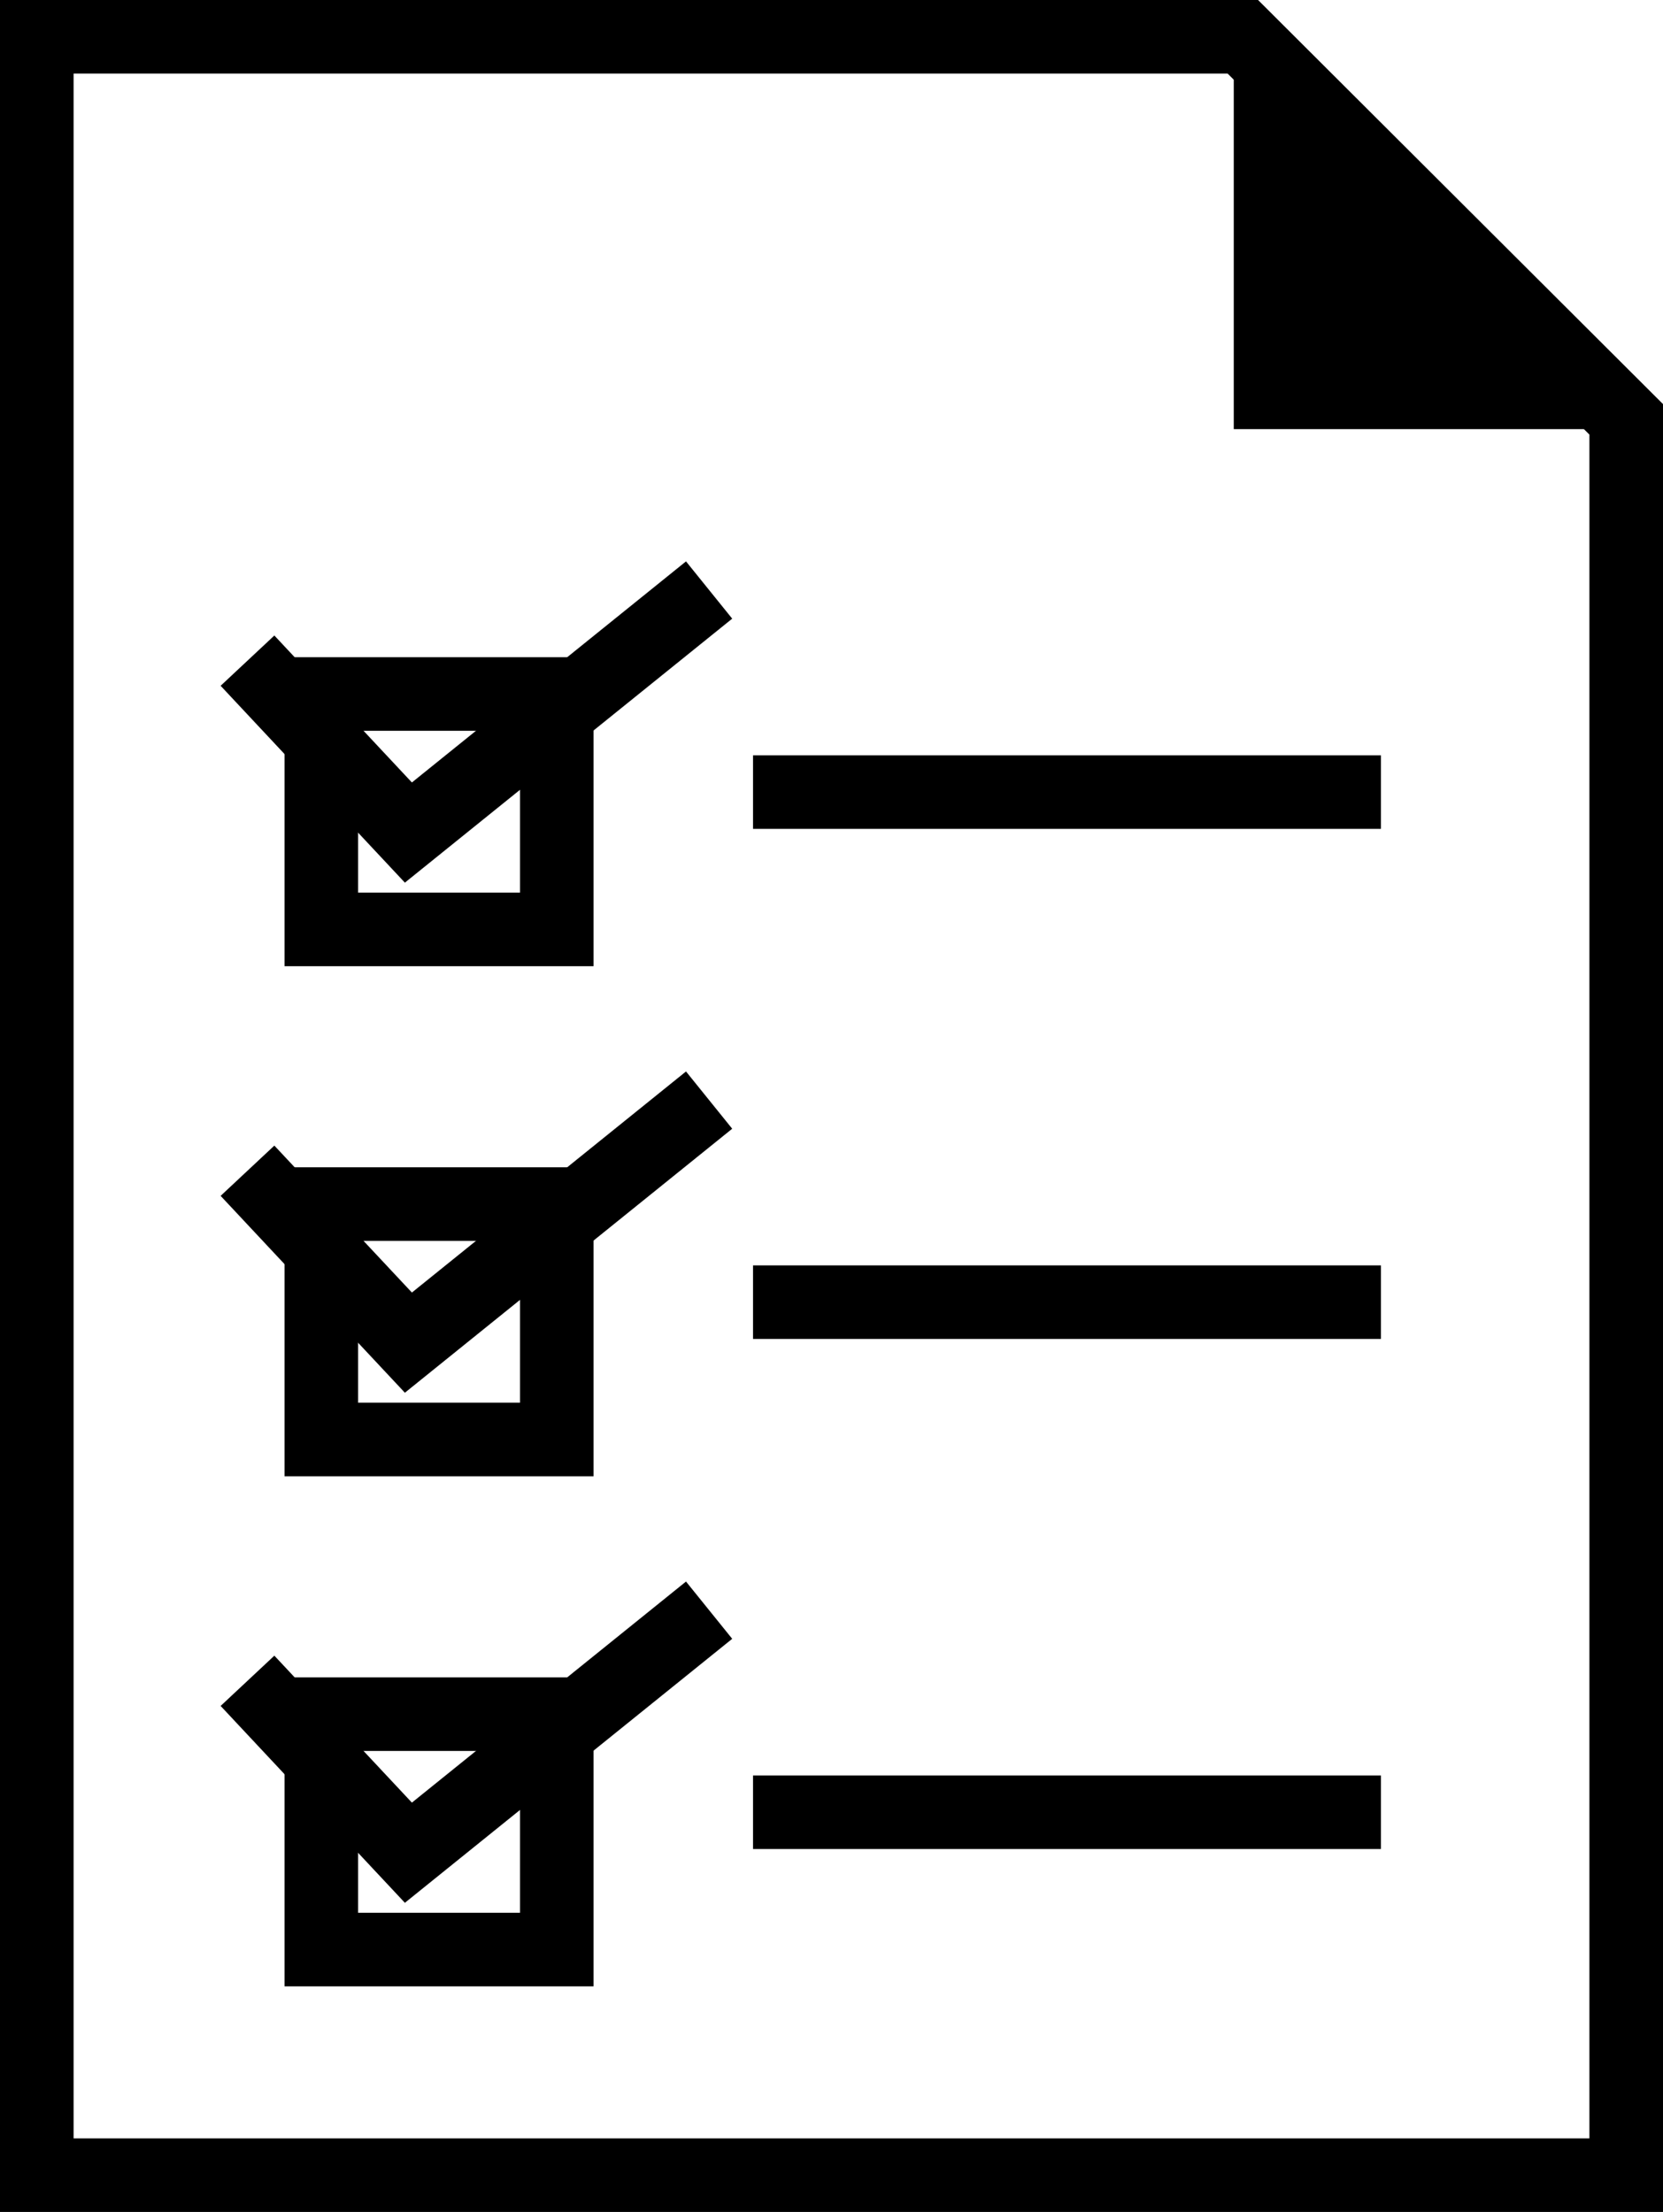
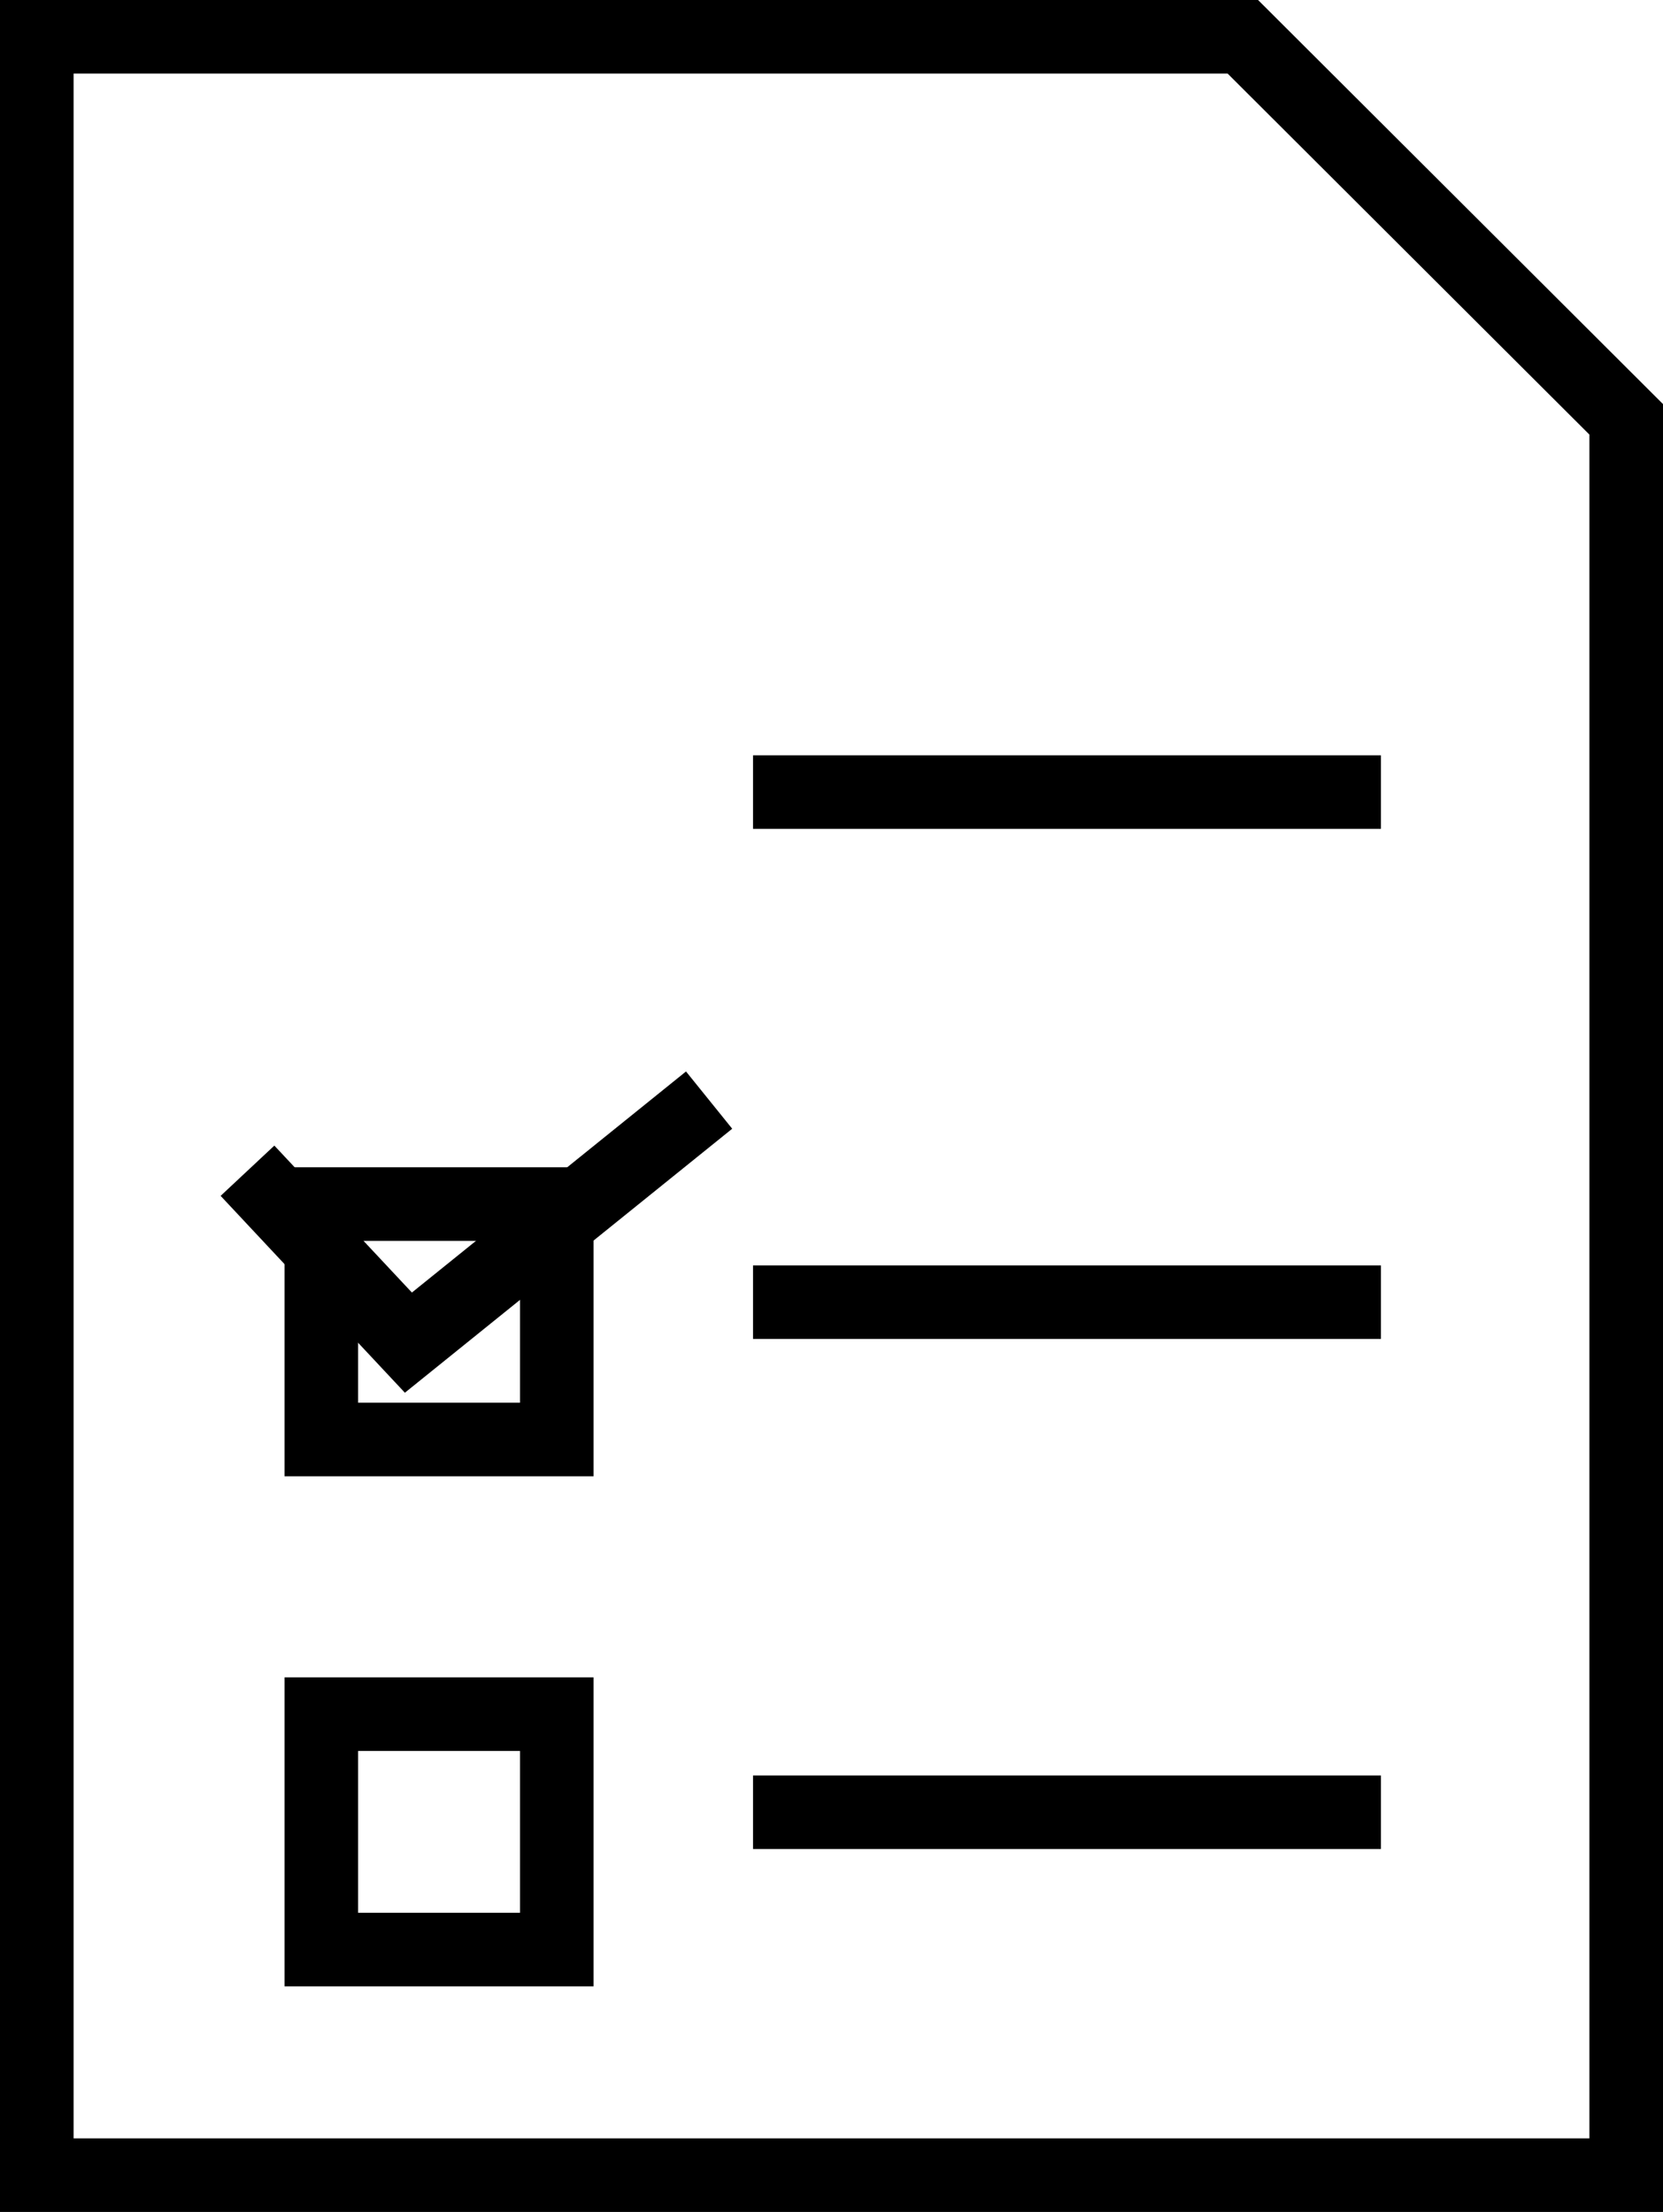
<svg xmlns="http://www.w3.org/2000/svg" viewBox="0 0 67.8 90.2">
  <defs>
    <style>
      .cls-1 {
        fill: none;
        stroke: #000;
        stroke-miterlimit: 10;
        stroke-width: 3px;
      }
    </style>
  </defs>
  <g id="レイヤー_2" data-name="レイヤー 2">
    <g id="レイヤー_1-2" data-name="レイヤー 1">
      <g>
        <g>
          <polygon class="cls-1" points="66.3 88.7 1.5 88.7 1.5 1.5 50.67 1.5 66.3 17.1 66.3 88.7" />
-           <polygon points="66.3 17.5 50.3 17.5 50.3 1.5 66.3 17.5" />
        </g>
-         <rect class="cls-1" x="13.1" y="28.3" width="9.6" height="9.6" />
        <line class="cls-1" x1="30.7" y1="32.3" x2="56.3" y2="32.3" />
        <rect class="cls-1" x="13.1" y="49.1" width="9.6" height="9.6" />
        <line class="cls-1" x1="30.7" y1="53.1" x2="56.3" y2="53.1" />
        <rect class="cls-1" x="13.1" y="69.9" width="9.6" height="9.6" />
        <line class="cls-1" x1="30.7" y1="73.9" x2="56.3" y2="73.9" />
-         <polyline class="cls-1" points="28.91 24.06 16.65 33.95 10.09 26.94" />
        <polyline class="cls-1" points="28.91 44.86 16.65 54.75 10.09 47.74" />
-         <polyline class="cls-1" points="28.91 65.66 16.65 75.55 10.09 68.54" />
      </g>
    </g>
  </g>
</svg>